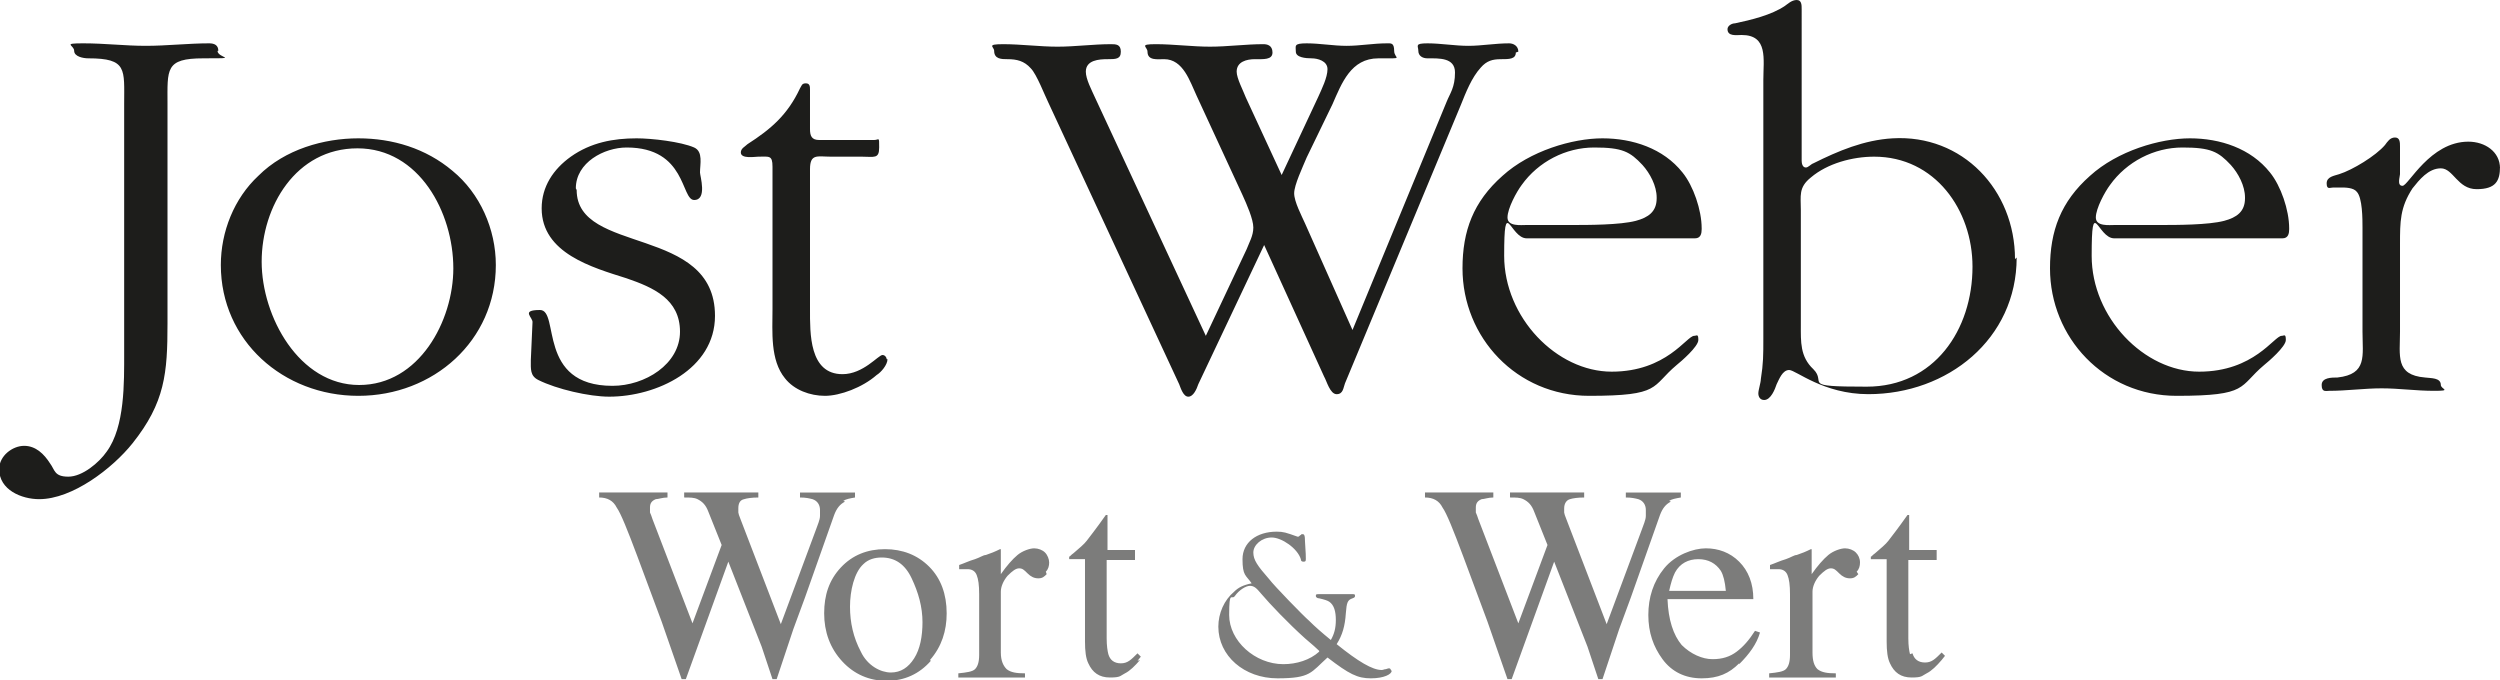
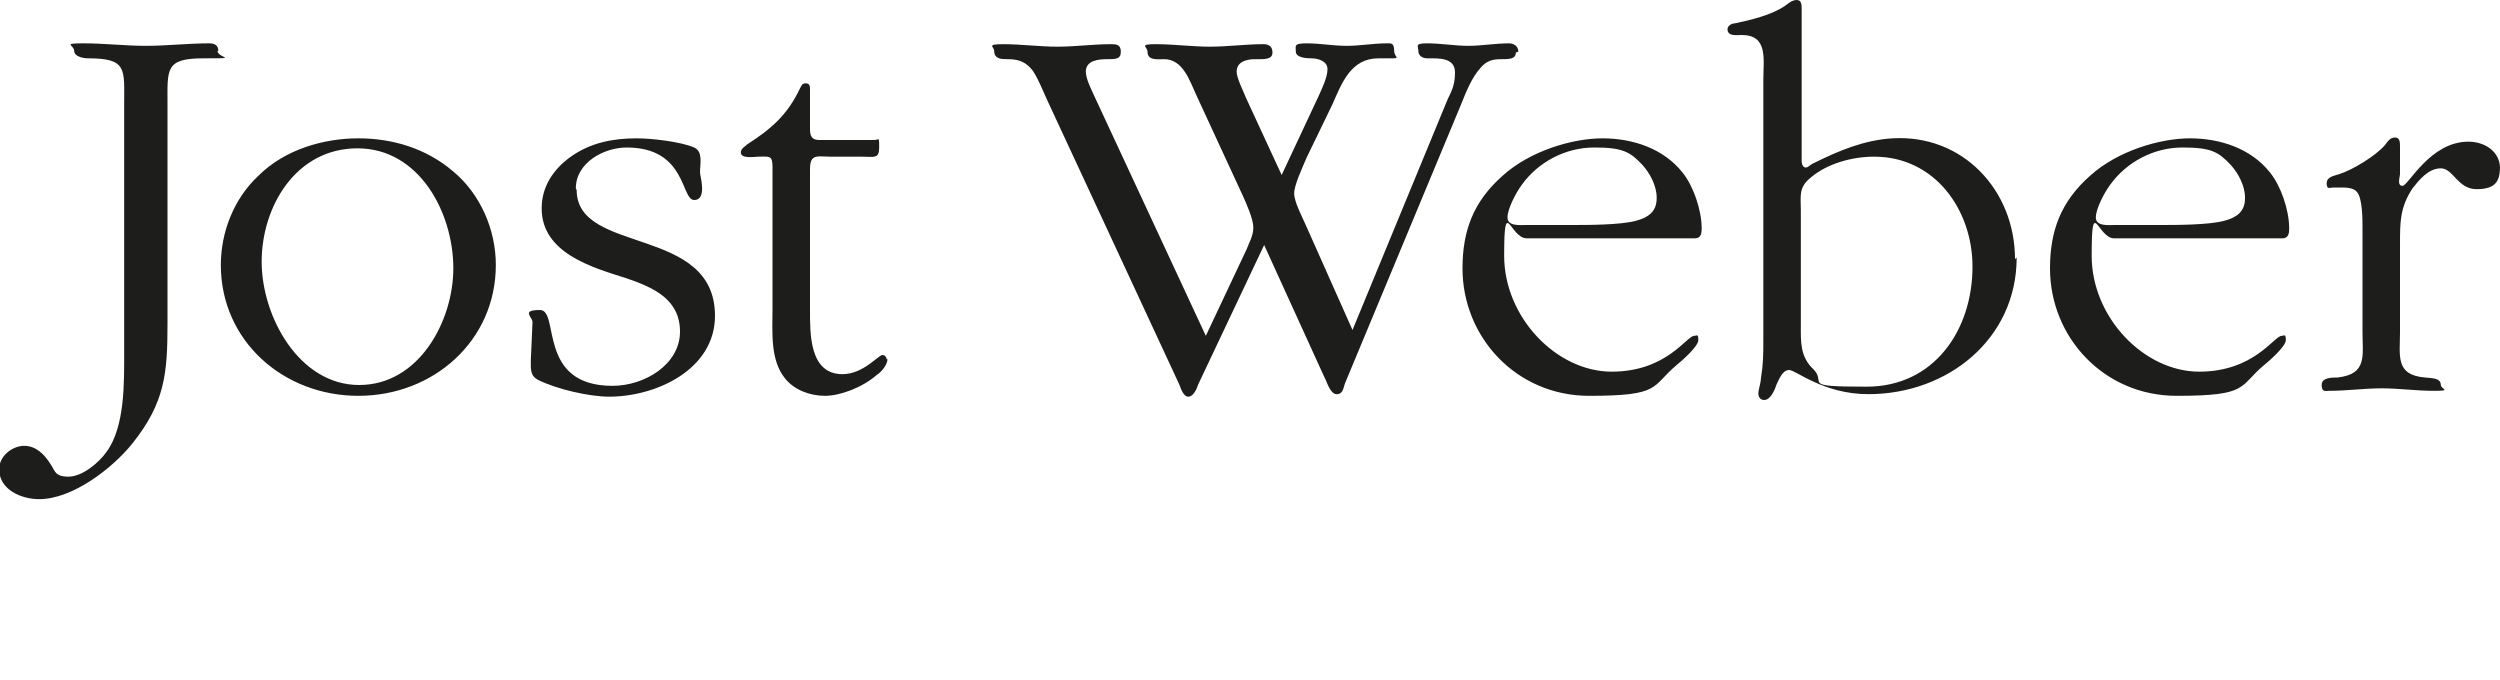
<svg xmlns="http://www.w3.org/2000/svg" version="1.1" viewBox="0 0 300 81.6">
  <defs>
    <style>
      .cls-1 {
        fill: #1d1d1b;
      }

      .cls-2 {
        fill: #7c7c7b;
      }
    </style>
  </defs>
  <g>
    <g id="Ebene_1">
      <g>
-         <path class="cls-2" d="M101.2,60.1c.3-.2.8-.3,1.4-.4v-.6h-6.6v.6c.7,0,1.1.1,1.5.2.6.2.9.7.9,1.3s0,.4,0,.7c0,.5-.3,1.1-.5,1.7l-4.2,11.3-4.8-12.5c-.2-.5-.3-.8-.3-.9,0-.2,0-.3,0-.5,0-.6.2-1,.7-1.1.3-.1.9-.2,1.7-.2v-.6h-8.9v.6c.7,0,1.2,0,1.6.2.6.3,1,.7,1.3,1.5l1.6,4-3.5,9.4-4.8-12.5c-.1-.3-.2-.6-.3-.8,0-.2,0-.4,0-.6,0-.5.2-.8.7-1,.3,0,.8-.2,1.4-.2v-.6h-8.2v.6c1,0,1.7.4,2.1,1.2.5.7,1.3,2.7,2.5,5.9l2.9,7.8,2.4,6.9h.5l5.1-14.1,4,10.2,1.3,3.9h.5l2-6,1.4-3.8,3.5-9.9c.3-.8.7-1.3,1.3-1.6M110.7,74.6c0,1.8-.3,3.3-1,4.4-.7,1.1-1.6,1.7-2.8,1.7s-2.8-.8-3.6-2.5c-.9-1.7-1.3-3.5-1.3-5.4s.5-4.1,1.6-5.1c.6-.6,1.4-.8,2.2-.8,1.6,0,2.8.8,3.6,2.5.8,1.7,1.3,3.4,1.3,5.3M111.6,79.2c1.4-1.6,2-3.5,2-5.6,0-2.3-.7-4.2-2.1-5.6-1.4-1.4-3.2-2.1-5.3-2.1s-3.9.7-5.3,2.2c-1.4,1.5-2,3.3-2,5.5s.7,4.2,2.2,5.8c1.4,1.5,3.2,2.3,5.3,2.3s3.9-.8,5.3-2.4M125.5,68.6c.3-.3.4-.7.4-1.1s-.2-.9-.5-1.2c-.3-.3-.8-.5-1.3-.5s-1.4.3-2,.8c-.6.5-1.3,1.3-2,2.3v-2.7c0-.2,0-.3,0-.3,0,0,0,0-.1,0-.6.3-1.1.5-1.7.7-.3,0-.7.3-1.3.5-.7.2-1.3.5-1.9.7v.5c.2,0,.4,0,.6,0,.2,0,.3,0,.4,0,.5,0,.9.2,1.1.7.2.5.3,1.2.3,2.3v7.3c0,.9-.2,1.4-.5,1.7-.3.3-1,.4-2,.5v.5h8v-.5c-1,0-1.7-.1-2.2-.5-.4-.4-.7-1-.7-2v-7.3c0-.6.3-1.3.8-1.9.6-.6,1-.9,1.4-.9s.6.2,1,.6c.4.4.8.6,1.3.6s.7-.2,1-.5M136.5,79.3l.4-.5-.4-.4c-.4.4-.7.7-1,.9-.3.2-.6.3-1,.3-.8,0-1.3-.4-1.5-1.1-.1-.4-.2-1-.2-1.9v-9.4h3.4v-1.2h-3.3v-4c0-.1,0-.2,0-.2,0,0-.1,0-.2,0-1.2,1.7-2,2.7-2.3,3.1-.3.4-.9.9-1.6,1.5-.3.2-.4.4-.5.4,0,0,0,.1,0,.2s0,0,0,.1c0,0,0,0,.1,0h1.8v9.9c0,1.1.1,2,.4,2.6.5,1.1,1.3,1.7,2.6,1.7s1.2-.2,1.8-.5c.6-.3,1.2-.9,1.8-1.6M158.3,78.2c-1.1,1-2.7,1.5-4.3,1.5-3.4,0-6.5-2.8-6.5-5.9s.3-1.7.7-2.3c.5-.7,1.3-1.2,1.8-1.2s.8.3,1.3.9c1.1,1.3,3.3,3.6,5.3,5.4q1.3,1.1,1.7,1.5M166.9,80.4c0-.1-.1-.2-.2-.2s-.1,0-.4.1c-.2,0-.3.1-.5.1-1.1,0-2.8-1-5.4-3.1.7-1.1,1-2.2,1.1-3.7.1-1.3.2-1.6.8-1.8.3-.1.3-.2.3-.3s0-.2-.2-.2-.4,0-.6,0c-.3,0-1,0-1.9,0s-1.1,0-1.3,0c-.2,0-.3,0-.4,0-.2,0-.3,0-.3.2s.2.3.4.3q.9.2,1.2.4c.6.4.8,1.2.8,2.2s-.2,1.7-.6,2.4c-1.1-.9-1.9-1.6-2.6-2.3-.7-.6-4.2-4.2-4.8-5-1.4-1.6-1.9-2.3-1.9-3.2s1-1.8,2.2-1.8,3.1,1.3,3.5,2.6c0,.2.1.3.3.3s.3,0,.3-.3,0-.7-.1-2.1c0-.8-.1-.9-.3-.9s-.1,0-.2.1c-.1,0-.2.2-.3.2s0,0-.1,0c-1.4-.5-1.7-.6-2.5-.6-2.4,0-4.1,1.3-4.1,3.3s.4,1.9,1.1,2.9c-1,.2-1.6.5-2.1,1-1.2,1-1.9,2.6-1.9,4.2,0,3.5,3.1,6.2,7.1,6.2s4-.7,6-2.5c2.6,2,3.6,2.5,5.2,2.5s2.5-.5,2.5-.9M200.3,60.1c.3-.2.8-.3,1.4-.4v-.6h-6.6v.6c.7,0,1.1.1,1.5.2.6.2.9.7.9,1.3s0,.4,0,.7c0,.5-.3,1.1-.5,1.7l-4.2,11.3-4.8-12.5c-.2-.5-.3-.8-.3-.9,0-.2,0-.3,0-.5,0-.6.3-1,.7-1.1.3-.1.9-.2,1.7-.2v-.6h-8.9v.6c.7,0,1.2,0,1.6.2.6.3,1,.7,1.3,1.5l1.6,4-3.5,9.4-4.8-12.5c-.1-.3-.2-.6-.3-.8,0-.2,0-.4,0-.6,0-.5.2-.8.7-1,.3,0,.8-.2,1.4-.2v-.6h-8.2v.6c1,0,1.7.4,2.1,1.2.5.7,1.3,2.7,2.5,5.9l2.9,7.8,2.4,6.9h.5l5.1-14.1,4,10.2,1.3,3.9h.5l2-6,1.4-3.8,3.5-9.9c.3-.8.7-1.3,1.3-1.6M200.3,70.9c.2-.9.4-1.6.7-2.2.6-1.1,1.6-1.6,2.8-1.6s2.1.5,2.7,1.4c.3.5.5,1.3.6,2.4h-6.9ZM208.7,79.7c1.2-1.2,2.1-2.4,2.5-3.8l-.6-.2c-.7,1.1-1.4,1.9-2.2,2.5-.8.6-1.7.9-2.9.9s-2.6-.6-3.7-1.7c-1-1.2-1.6-3-1.7-5.5h10.3c0-1.9-.6-3.4-1.7-4.5-1.1-1.1-2.5-1.6-4-1.6s-3.7.8-5,2.4c-1.3,1.6-1.9,3.5-1.9,5.6s.6,3.8,1.7,5.3c1.1,1.5,2.7,2.3,4.7,2.3s3.3-.6,4.5-1.8M222.8,68.6c.3-.3.4-.7.4-1.1,0-.5-.2-.9-.5-1.2-.3-.3-.8-.5-1.3-.5s-1.4.3-2,.8c-.6.5-1.3,1.3-2,2.3v-2.7c0-.2,0-.3,0-.3,0,0,0,0-.1,0-.6.3-1.1.5-1.7.7-.3,0-.7.3-1.3.5-.7.2-1.3.5-1.9.7v.5c.2,0,.4,0,.6,0,.2,0,.3,0,.4,0,.5,0,.9.2,1.1.7.2.5.3,1.2.3,2.3v7.3c0,.9-.2,1.4-.5,1.7-.3.3-1,.4-2,.5v.5h8v-.5c-1,0-1.7-.1-2.2-.5-.4-.4-.6-1-.6-2v-7.3c0-.6.3-1.3.8-1.9.6-.6,1-.9,1.4-.9s.6.2,1,.6c.4.4.8.6,1.3.6s.7-.2,1-.5M229.2,78.5c-.1-.4-.2-1-.2-1.9v-9.4h3.4v-1.2h-3.3v-4c0-.1,0-.2,0-.2,0,0-.1,0-.2,0-1.2,1.7-2,2.7-2.3,3.1-.3.4-.9.9-1.6,1.5-.3.2-.4.4-.5.4,0,0,0,.1,0,.2s0,0,0,.1c0,0,0,0,.1,0h1.8v9.9c0,1.1.1,2,.4,2.6.5,1.1,1.3,1.7,2.6,1.7s1.2-.2,1.8-.5c.6-.3,1.2-.9,1.8-1.6l.4-.5-.4-.4c-.4.4-.7.7-1,.9-.3.2-.6.3-1,.3-.8,0-1.3-.4-1.5-1.1" />
        <path class="cls-1" d="M26.2,6.1c0-.7-.5-.9-1.1-.9-2.5,0-5.1.3-7.6.3s-4.9-.3-7.5-.3-1.1.2-1.1.9,1.1.9,1.7.9c4.7,0,4.3,1.3,4.3,5.5v29.8c0,3.6.1,8.9-2.1,11.9-.9,1.3-2.9,3-4.6,3s-1.6-.8-2.2-1.6c-.7-1.1-1.7-2.1-3.1-2.1s-3,1.2-3,2.8c0,2.5,2.7,3.6,4.8,3.6,4,0,8.8-3.7,11.2-6.7,3.9-4.9,4.2-8.4,4.2-14.4V12.5c0-4.2-.3-5.5,4.3-5.5s1.7,0,1.7-.9M54.4,32.2c0,6.3-4.1,14-11.3,14s-11.7-8.2-11.7-14.8,4.1-13.6,11.5-13.6,11.5,7.7,11.5,14.4M59.5,31.8c0-4.3-1.9-8.6-5.2-11.3-3.2-2.7-7.2-3.9-11.3-3.9s-8.8,1.3-12,4.5c-2.9,2.7-4.5,6.7-4.5,10.7,0,9.1,7.5,15.7,16.5,15.7s16.5-6.6,16.5-15.7M69.1,22.6c0-3.1,3.4-4.9,6.1-4.9,7.2,0,6.5,6.3,8.1,6.3s.7-2.9.7-3.3c0-1,.4-2.5-.7-3-1.6-.7-5.1-1.1-6.9-1.1-2.8,0-5.5.5-7.9,2.2-2.1,1.5-3.5,3.6-3.5,6.2,0,5.4,6.1,7.1,10.2,8.4,3.2,1.1,6.4,2.5,6.4,6.4s-4.2,6.5-8.1,6.5c-9.1,0-6.3-9.1-8.7-9.1s-.8.9-.9,1.5l-.2,4.5c0,1.1-.1,1.9.9,2.4,2.2,1.1,6.1,2,8.5,2,5.7,0,12.7-3.3,12.7-9.7,0-10.9-16.6-7.3-16.6-15.1M106.4,43.1c0-.2-.2-.5-.5-.5-.5,0-2.3,2.3-4.8,2.3-4,0-3.9-4.9-3.9-7.8v-16.8c0-1.9.9-1.5,2.5-1.5h3.7c1.5,0,2.1.3,2.1-1.1s0-.9-.6-.9h-6.6c-.9,0-1.1-.5-1.1-1.3v-4.7c0-.4,0-.8-.5-.8s-.5.3-.7.6c-1.5,3.2-3.5,4.9-6.3,6.7-.3.3-.8.5-.8,1,0,.8,1.7.5,2.1.5,1.3,0,1.7-.2,1.7,1.2v17.1c0,2.7-.3,6.1,1.5,8.3,1.1,1.4,3,2.1,4.8,2.1s4.5-1,6.2-2.5c.5-.3,1.3-1.2,1.3-1.9M182.2,6.2c0-.7-.6-1-1.1-1-1.7,0-3.3.3-4.9.3s-3.3-.3-4.9-.3-1.1.3-1.1.9.5.9,1.1.9c1.4,0,3.3-.1,3.3,1.7s-.6,2.5-1,3.5l-11.3,27.4-5.7-12.8c-.4-.9-1.3-2.6-1.3-3.6s1-3.1,1.5-4.3l3.1-6.4c1.1-2.5,2.2-5.5,5.5-5.5s1.9.1,1.9-.9-.4-.9-.9-.9c-1.6,0-3.2.3-4.8.3s-3.2-.3-4.8-.3-1.3.3-1.3,1,1.2.8,1.9.8,1.9.3,1.9,1.3-.7,2.4-1.1,3.3l-4.4,9.4-4.3-9.3c-.3-.8-1.1-2.3-1.1-3.1,0-1.2,1.2-1.5,2.2-1.5s2.1.1,2.1-.8-.7-1-1.1-1c-2.1,0-4.3.3-6.4.3s-4.4-.3-6.5-.3-1,.3-1,.9c0,1.1,1.2.9,2,.9,2.3,0,3.1,2.7,3.9,4.4l5.5,11.9c.5,1.1,1.3,2.9,1.3,3.9s-.5,1.8-.8,2.6l-4.9,10.4-13.3-28.6c-.4-.9-1.1-2.2-1.1-3.1,0-1.4,1.6-1.5,2.6-1.5s1.6,0,1.6-.9-.6-.9-1.2-.9c-2.1,0-4.3.3-6.4.3s-4.4-.3-6.5-.3-1.1.3-1.1.8c0,1,.9,1,1.6,1,1.1,0,2,.2,2.8,1.1.7.7,1.7,3.3,2.1,4.1l15.7,33.8c.2.5.5,1.5,1.1,1.5s1-.9,1.2-1.5l7.9-16.7,7.2,15.8c.3.5.7,2.1,1.5,2.1s.8-.8,1-1.3l13.9-33.4c.6-1.5,1.3-3.3,2.4-4.5.7-.8,1.4-1,2.4-1s1.8,0,1.8-.8M198.8,23.8c0,1.6-1,2.3-2.5,2.7-1.9.5-5.7.5-7.7.5h-5.4c-.7,0-2.3.2-2.3-.9s1.1-3.1,1.7-3.9c2-2.8,5.3-4.5,8.7-4.5s4.3.5,5.8,2.1c.9,1,1.7,2.5,1.7,3.9M204.2,27.4c0-2.2-1-5.1-2.3-6.7-2.3-2.9-6-4.1-9.6-4.1s-8.7,1.5-12,4.5c-3.5,3.1-4.8,6.6-4.8,11.1,0,8.3,6.5,15.3,15.2,15.3s7.4-1.1,10.5-3.7c.5-.4,2.6-2.2,2.6-3s-.2-.5-.5-.5c-.9,0-3.3,4.3-9.9,4.3s-12.9-6.5-12.9-13.9.7-2.1,2.7-2.1h20.2c.7,0,.8-.6.8-1.1M236.7,32c0,7.6-4.6,14.4-12.7,14.4s-4.7-.4-6.4-2.1c-1.6-1.5-1.5-3.3-1.5-5.3v-13.8c0-1.7-.3-2.7,1.2-3.9,2-1.7,5-2.5,7.6-2.5,7.3,0,11.8,6.4,11.8,13.2M241.8,31.1c0-8.3-6.3-15-14.7-14.5-3.4.2-6.5,1.5-9.5,3-.3.1-.6.5-.9.5-.4,0-.5-.5-.5-.8V1.1c0-.5,0-1.1-.6-1.1s-1.1.5-1.4.7c-1.6,1.1-4.1,1.7-6,2.1-.4,0-.9.3-.9.7,0,.9,1.1.7,1.7.7,3.2,0,2.6,2.9,2.6,5.4v31c0,2,0,3-.3,4.9,0,.4-.3,1.3-.3,1.7s.2.8.7.8c.8,0,1.3-1.3,1.5-1.9.3-.6.7-1.7,1.5-1.7s4.1,2.9,9.5,2.9c9.5,0,17.8-6.6,17.8-16.4M269.4,23.8c0,1.6-1,2.3-2.5,2.7-1.9.5-5.7.5-7.7.5h-5.4c-.7,0-2.3.2-2.3-.9s1.1-3.1,1.7-3.9c2-2.8,5.3-4.5,8.7-4.5s4.3.5,5.8,2.1c.9,1,1.7,2.5,1.7,3.9M274.7,27.4c0-2.2-1-5.1-2.3-6.7-2.3-2.9-6-4.1-9.6-4.1s-8.7,1.5-12,4.5c-3.5,3.1-4.8,6.6-4.8,11.1,0,8.3,6.5,15.3,15.2,15.3s7.4-1.1,10.5-3.7c.5-.4,2.6-2.2,2.6-3s-.2-.5-.5-.5c-.9,0-3.3,4.3-9.9,4.3s-12.9-6.5-12.9-13.9.7-2.1,2.7-2.1h20.2c.7,0,.8-.6.8-1.1M300,20.2c0-2-1.8-3.2-3.8-3.2-4.6,0-7.2,5.3-7.9,5.3s-.3-1.1-.3-1.4v-3.3c0-.5,0-1.1-.6-1.1s-.9.5-1.2.9c-1.1,1.3-3.9,3-5.5,3.5-.6.2-1.5.3-1.5,1.1s.4.5.8.5h.9c.5,0,1.5,0,1.9.5.7.7.7,3.3.7,4.3v12.5c0,2.9.6,5.1-3,5.5-.7,0-1.9,0-1.9.9s.5.7.9.7c2.1,0,4.2-.3,6.3-.3s4.1.3,6.3.3.8-.2.8-.7c0-.9-1.2-.8-1.9-.9-3.6-.3-3-2.6-3-5.5v-10.5c0-2.7,0-4.4,1.5-6.7.8-1,1.9-2.4,3.4-2.4s2,2.5,4.3,2.5,2.8-1,2.8-2.7" />
      </g>
    </g>
  </g>
</svg>